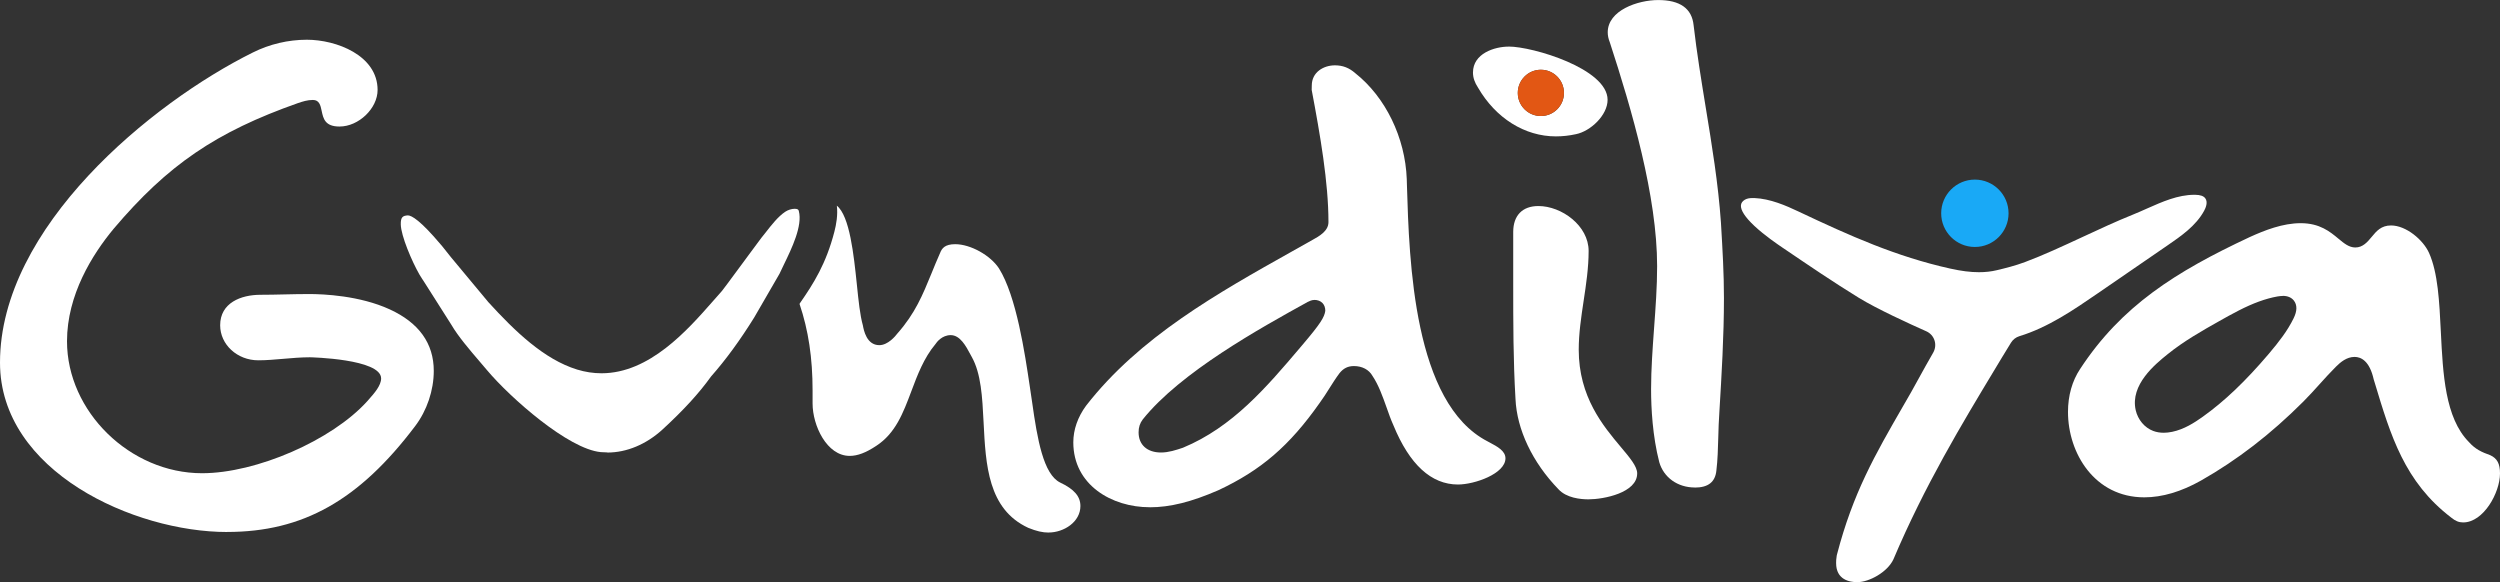
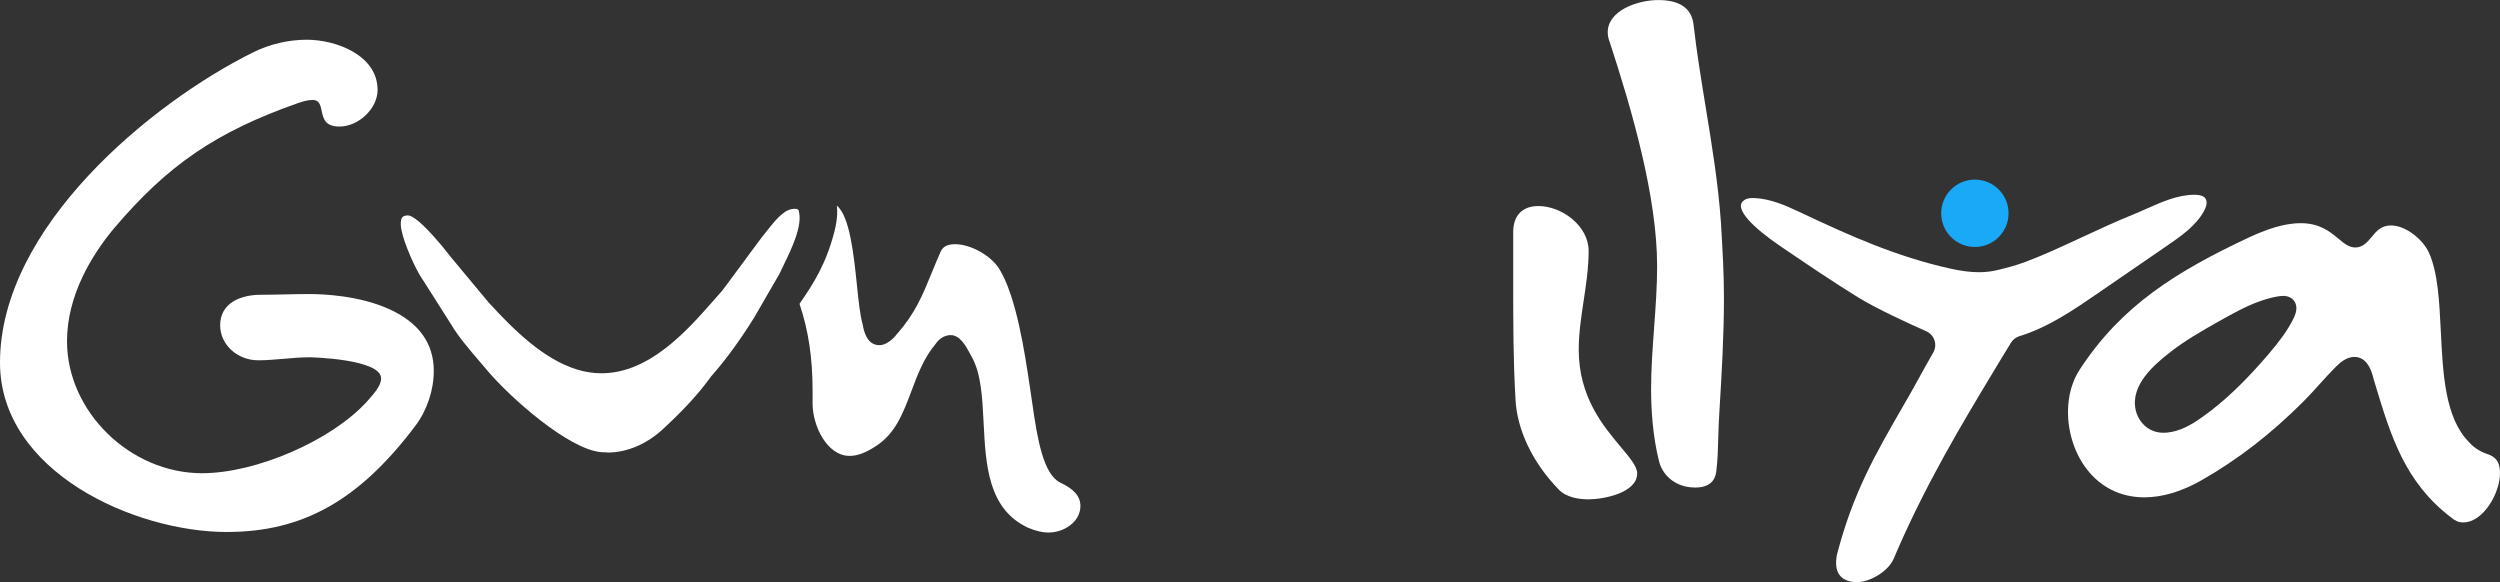
<svg xmlns="http://www.w3.org/2000/svg" id="Layer_2" viewBox="0 0 538.01 125.29">
  <rect x="0" y="0" width="538.01" height="125.29" fill="#333333" stroke="none" />
  <g id="Layer_1-2">
    <path d="M48.88,114.49C28.9,114.49,0,101.5,0,78.03,0,48.89,32.54,22.16,54.41,11.3c3.59-1.8,7.62-2.75,11.63-2.75,6.32,0,15.22,3.35,15.22,10.81,0,3.97-4.06,7.87-8.2,7.87-3.13,0-3.49-1.72-3.84-3.38-.24-1.15-.49-2.34-1.88-2.34-1.19,0-2.21.34-3.2.67-17.64,6.22-28.03,13.3-39.68,27.05-4.58,5.52-10.04,14.21-10.04,24.21,0,15.13,13.58,28.4,29.06,28.4,11.68,0,27.94-7.08,35.52-15.46l.44-.5c1.09-1.23,2.58-2.91,2.58-4.44,0-4.21-15.18-4.55-15.33-4.55-1.91,0-3.84.17-5.7.33-1.87.16-3.64.32-5.41.32-4.52,0-8.2-3.38-8.2-7.54,0-4.84,4.49-6.56,8.69-6.56,1.7,0,3.4-.04,5.11-.08,1.75-.04,3.53-.08,5.34-.08,3.06,0,10.87.32,17.36,3.3,6.28,2.88,9.47,7.33,9.47,13.23,0,4.21-1.47,8.55-4.02,11.91-12.06,15.95-24.15,22.76-40.45,22.76Z" fill="#fff" />
    <path d="M225.67,114.61c-1.3,0-2.62-.3-4.39-1.02-8.67-4.01-9.15-13.53-9.61-22.74-.27-5.38-.53-10.46-2.55-14.05-.09-.16-.19-.35-.31-.57-.93-1.74-2.19-4.11-4.21-4.11-1.88,0-3.01,1.5-3.31,1.96-2.48,2.96-3.86,6.63-5.19,10.18-1.74,4.62-3.38,8.99-7.53,11.69-2.21,1.47-4.02,2.16-5.71,2.16-4.95,0-7.99-6.56-7.99-11.26v-2.78c0-7.05-.89-12.98-2.81-18.67l.18-.29c2.84-4.09,5.54-8.35,7.32-15.24.4-1.52.78-3.65.53-5.61,2.78,2.23,3.65,10.65,4.3,16.88.37,3.61.69,6.71,1.3,8.87.19,1.04.8,4.27,3.54,4.27,1.85,0,3.46-1.93,3.9-2.52,3.82-4.32,5.43-8.28,7.31-12.87.59-1.45,1.18-2.91,1.88-4.47.38-.98,1.03-1.87,3.25-1.87,3.27,0,7.58,2.39,9.42,5.22,3.74,5.98,5.56,18.2,6.64,25.49l.11.75c.11.65.23,1.49.37,2.49,1.13,8.11,2.45,15.54,6.01,17.33,3.04,1.43,4.39,2.99,4.39,5.07,0,3.41-3.54,5.7-6.85,5.7Z" fill="#fff" />
-     <path d="M247.41,109.16c-8.16,0-16.43-4.8-16.43-13.97,0-2.7.95-5.43,2.74-7.87,11.5-14.79,28.24-24.19,44.43-33.27l4.34-2.44c1.35-.75,3.4-1.87,3.4-3.8,0-8.57-1.78-18.76-3.61-28.46l.02-.95c0-2.85,2.51-4.34,4.99-4.34,1.68,0,3.06.54,4.37,1.69,6.51,5.15,10.75,13.88,11.08,22.78l.04,1.4c.49,16.37,1.41,46.84,17.36,55.06l.5.27c1.56.83,3.34,1.77,3.34,3.37,0,3.31-6.63,5.64-10.22,5.64-5.75,0-10.42-4.29-13.89-12.74-.55-1.21-1.02-2.54-1.47-3.83-.85-2.39-1.72-4.84-3.04-6.81-.75-1.33-2.21-2.11-3.98-2.11-1.3,0-2.26.47-3.12,1.54-.78,1.04-1.5,2.18-2.2,3.29-.63,1-1.34,2.13-2.07,3.11-6.5,9.23-12.62,14.49-21.82,18.79-5.83,2.53-10.38,3.66-14.75,3.66ZM282.86,64.55c-.57,0-1.05.24-1.44.43-10.24,5.66-27.35,15.11-35.5,25.29-.61.82-.89,1.67-.89,2.78,0,2.67,1.85,4.33,4.82,4.33,1.64,0,3.21-.52,4.73-1.03,10.71-4.44,18.05-13.11,25.16-21.48l.49-.58c4-4.7,4.78-6.02,4.98-7.4,0-.7-.21-1.27-.62-1.69-.42-.43-1.04-.66-1.73-.66Z" fill="#fff" />
-     <path d="M324.7,10.03c-3.1,0-7.71,1.49-7.71,5.58,0,1.09.36,2.16,1.1,3.27,3.8,6.56,10.05,10.47,16.73,10.47,1.45,0,2.91-.16,4.35-.48,3.08-.62,6.79-4.05,6.79-7.39,0-6.7-16.13-11.46-21.27-11.46ZM331.6,24.97c-2.74,0-4.97-2.23-4.97-4.97s2.23-4.99,4.97-4.99,4.97,2.23,4.97,4.99-2.23,4.97-4.97,4.97Z" fill="#fff" />
    <path d="M341.85,107.46c-1.68,0-4.75-.28-6.48-2.19-5.58-5.76-8.94-12.84-9.23-19.42-.49-8.33-.49-16.34-.49-24.82v-11.11c0-3.55,1.98-5.58,5.42-5.58,5,0,10.81,4.22,10.81,9.67,0,3.59-.54,7.21-1.07,10.7-.52,3.45-1.06,7.03-1.06,10.54,0,10.17,5.25,16.41,9.07,20.96,1.96,2.33,3.51,4.17,3.51,5.67,0,4.18-7.2,5.58-10.48,5.58Z" fill="#fff" />
    <path d="M364.72,104.91c-3.68,0-6.68-2.14-7.64-5.45-1.45-5.63-1.76-11.65-1.76-15.71,0-4.35.33-8.78.64-13.08.33-4.46.66-8.95.66-13.39,0-15.01-5.44-33.64-10.19-48.2-.3-.75-.44-1.44-.44-2.12,0-4.74,6.49-6.95,10.87-6.95,4.69,0,7.25,1.82,7.61,5.42.69,5.96,1.67,11.93,2.61,17.7,1.32,8.06,2.69,16.39,3.27,24.75l.02.33c.33,5.52.63,10.7.63,15.94,0,8.21-.5,16.46-.98,24.45-.14,1.86-.19,3.8-.24,5.52-.07,2.44-.13,4.89-.41,7.16-.25,2.46-1.77,3.65-4.67,3.65Z" fill="#fff" />
    <path d="M530.08,112.43c-.93,0-1.68-.31-2.59-1.06-10.02-7.67-13-17.57-16.45-29.04l-.21-.68c-.89-3.99-2.73-4.84-4.12-4.84-1.69,0-3.03,1.13-4.01,2.11-1.22,1.22-2.38,2.5-3.49,3.73-1.17,1.3-2.31,2.56-3.53,3.78-6.98,6.98-14.18,12.54-22,16.98-4.25,2.4-8.36,3.62-12.22,3.62-10.67,0-16.42-9.47-16.42-18.39,0-3.48.9-6.67,2.6-9.22,8.91-13.6,20.57-20.94,36.49-28.39,3.27-1.49,7.14-3,10.99-3,4.11,0,6.32,1.84,8.1,3.32,1.24,1.03,2.3,1.91,3.66,1.91,1.62,0,2.62-1.2,3.5-2.26,1.06-1.28,2.06-2.48,4.18-2.48,3.26,0,6.93,3.12,8.18,5.91,1.92,4.3,2.22,10.46,2.54,16.98.45,9.1.91,18.49,6.01,23.69,1.44,1.62,2.78,2.19,4.64,2.87,1.47.68,2.08,1.82,2.08,3.91,0,4.16-3.55,10.55-7.93,10.55ZM491.26,63.69c-.35,0-.73.04-1.15.11-2.55.46-5.22,1.43-8.38,3.05-1.45.74-2.89,1.55-4.13,2.25-3.59,2.02-7.63,4.3-11.16,7.16-2.62,2.12-8.06,6.53-6.83,12,.47,2.06,1.91,3.78,3.77,4.48.69.26,1.45.39,2.27.39.57,0,1.18-.07,1.81-.2,2.55-.53,4.76-1.94,6.59-3.25,4.68-3.34,9.19-7.64,14.2-13.53,2.26-2.67,4.04-4.99,5.34-7.64.79-1.6.8-2.89.05-3.84-.53-.66-1.34-1-2.39-1Z" fill="#fff" />
    <path d="M399.74,125.29c-1.72,0-4.6-.53-4.6-4.11,0-.46,0-.76.13-1.6.01-.09.03-.18.06-.26,3.43-13.19,8.18-21.44,14.2-31.88l1.75-3.04c.57-1.01,1.13-2.03,1.71-3.09.94-1.7,1.92-3.49,3.03-5.4.48-.84.58-1.8.29-2.67-.28-.87-.93-1.58-1.77-1.95-3.74-1.66-10.6-4.8-14.53-7.21-5.45-3.35-10.84-7.01-16.05-10.55l-.33-.22c-1.06-.72-3.88-2.63-6.09-4.7-1.99-1.87-2.99-3.4-2.88-4.45.05-.47.31-.85.81-1.16.42-.26.96-.38,1.71-.38.13,0,.25,0,.37,0,3.41.15,6.73,1.59,9.56,2.93,10.93,5.17,20.93,9.66,32.58,12.25,2.39.53,4.35.78,6.19.78,1.36,0,2.65-.14,3.84-.43,1.98-.47,3.94-.96,6.09-1.76,3.93-1.47,8.04-3.38,12.39-5.4,3.57-1.66,7.27-3.38,10.83-4.81,1.01-.41,2.01-.85,3.01-1.3,3.27-1.45,6.65-2.96,10.21-2.96h.16c1.12.02,1.81.26,2.18.76.61.82.1,2.05-.26,2.7-1.76,3.23-4.99,5.45-7.84,7.41l-15.15,10.41c-4.96,3.41-10.59,7.28-16.76,9.15-.75.23-1.4.73-1.81,1.41-.59.98-1.92,3.14-1.92,3.14l-1.5,2.49c-7.1,11.77-15.15,25.1-21.89,41.01-1.29,2.74-5.22,4.88-7.73,4.88Z" fill="#fff" />
-     <path d="M336.57,20c0,2.74-2.23,4.97-4.97,4.97s-4.97-2.23-4.97-4.97,2.23-4.99,4.97-4.99,4.97,2.23,4.97,4.99Z" fill="#e25714" />
    <path d="M432.25,45.9c0,4-3.25,7.25-7.25,7.25s-7.25-3.25-7.25-7.25,3.25-7.25,7.25-7.25,7.25,3.25,7.25,7.25Z" fill="#19a9f6" />
    <path d="M130.68,97.36c-.45,0-.91-.02-1.37-.06-6.98-.64-19.48-11.67-24.52-17.66l-1.49-1.75c-2.21-2.58-4.71-5.5-6.16-7.99-.1-.17-2.05-3.24-5.95-9.37-.05-.07-.66-.98-.92-1.44-1.65-2.87-3.98-8.37-4.02-10.79-.03-1.59.42-1.87,1.51-1.95.82,0,2.74,1.1,7.13,6.32l.26.3c.31.37,1.92,2.41,1.92,2.41l.21.25c4.94,5.96,7.57,9.12,7.82,9.4,5.69,6.23,11.95,12.3,19.1,14.5,1.73.53,3.5.8,5.25.8,10.33,0,18.5-9.29,23.9-15.43l2.02-2.29c.19-.22,1.18-1.55,5.04-6.78l.67-.91c1.41-1.91,2.58-3.5,2.75-3.71l.95-1.19c1.25-1.6,2.66-3.42,4.21-4.45.58-.39,1.38-.64,2.04-.64.75,0,.82.27.88.49.83,3.17-1.51,8.01-3.22,11.53l-.12.25c-.29.61-.57,1.18-.82,1.72l-5.44,9.4c-3.08,4.95-6.12,9.11-9.29,12.7-2.61,3.64-5.93,7.26-10.46,11.42-3.49,3.19-7.69,4.95-11.85,4.95Z" fill="#fff" />
  </g>
</svg>